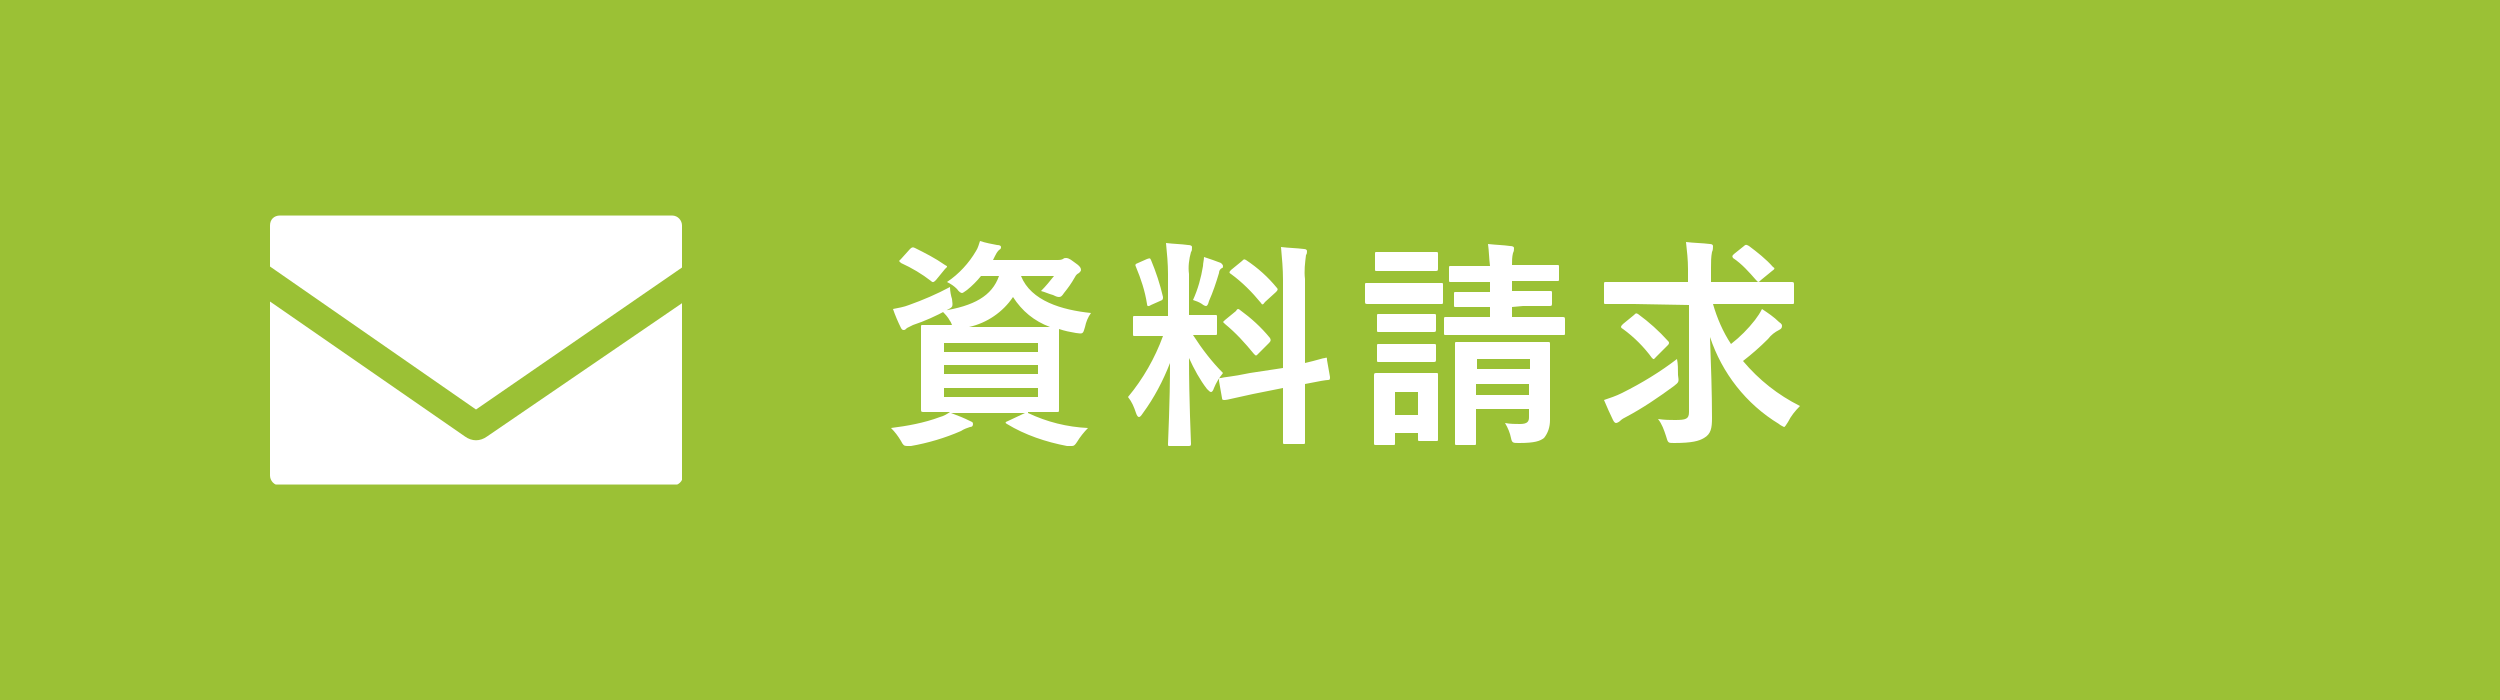
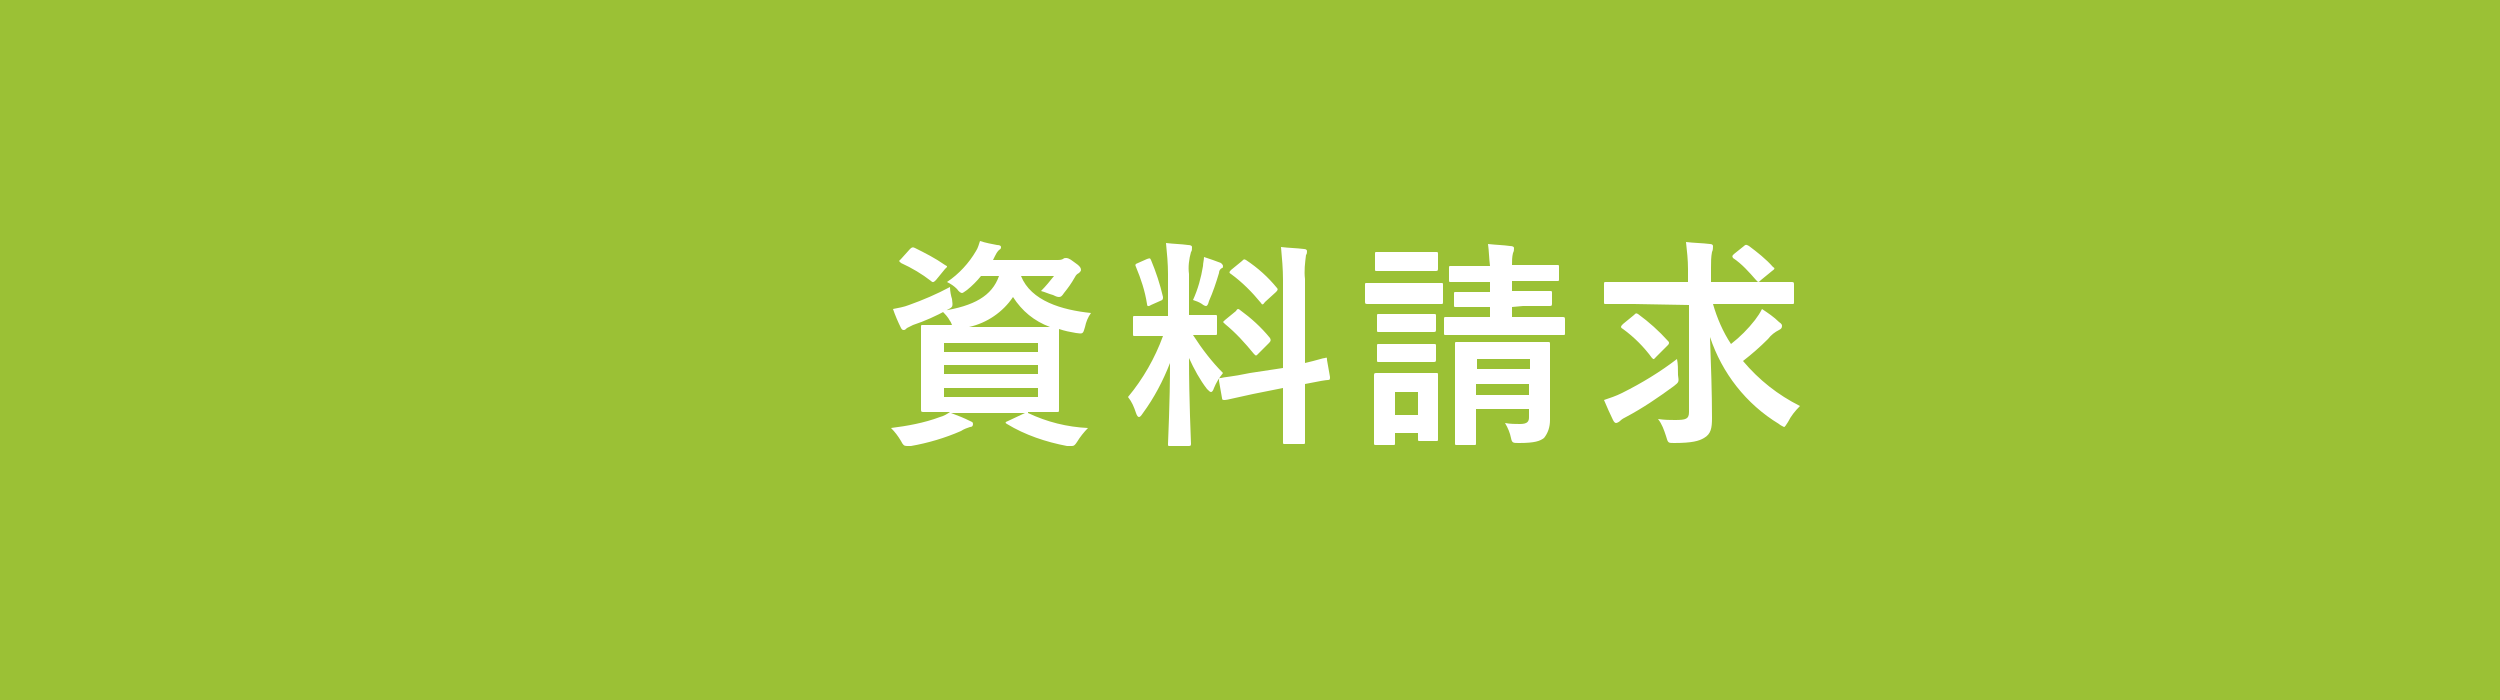
<svg xmlns="http://www.w3.org/2000/svg" xmlns:xlink="http://www.w3.org/1999/xlink" version="1.1" id="レイヤー_1" x="0px" y="0px" width="250px" height="70px" viewBox="0 0 250 70" style="enable-background:new 0 0 250 70;" xml:space="preserve">
  <g id="グループ_249193" transform="translate(-1420 -1010)">
    <path id="パス_435540" style="fill:#FFFFFF;" d="M1420,1010h250v70h-250V1010z" />
    <path id="パス_492658" style="opacity:0.9;fill:#90BB20;enable-background:new    ;" d="M1420,1010h250v70h-250V1010z" />
    <path id="パス_512315" style="fill:#FFFFFF;" d="M1522.8,1051.2c2,0,2.8,0,2.9,0c0.2,0,0.2,0,0.2-0.3c0-0.1,0-0.7,0-2.2v-3.8   c0-1.1,0-1.7,0-2c0.6,0.2,1.1,0.3,1.7,0.4c0.7,0.1,0.7,0.1,0.9-0.6c0.1-0.5,0.3-1,0.6-1.4c-2.9-0.3-6-1.2-7-3.7h3.3   c-0.4,0.5-0.8,1-1.3,1.5c0.4,0.1,0.8,0.3,1.2,0.4c0.2,0.1,0.4,0.2,0.6,0.2c0.2,0,0.3-0.1,0.5-0.4c0.4-0.5,0.7-0.9,1.1-1.6   c0.1-0.2,0.2-0.3,0.4-0.4c0.1-0.1,0.2-0.2,0.2-0.3c0-0.2-0.1-0.4-0.7-0.8c-0.5-0.4-0.7-0.4-0.8-0.4c-0.1,0-0.2,0-0.3,0.1   c-0.2,0.1-0.4,0.1-0.5,0.1h-6.5l0.2-0.4c0.1-0.2,0.2-0.4,0.4-0.6c0.2-0.1,0.2-0.2,0.2-0.3c0-0.1-0.1-0.2-0.4-0.2   c-0.5-0.1-1.1-0.2-1.7-0.4c-0.1,0.3-0.2,0.7-0.4,1c-0.7,1.2-1.7,2.3-2.9,3.1c0.4,0.2,0.7,0.4,1,0.7c0.2,0.3,0.4,0.4,0.5,0.4   c0.1,0,0.2-0.1,0.5-0.3c0.5-0.4,1-0.9,1.4-1.4h1.8c-0.7,2-2.5,3-5.7,3.5c0.3,0.3,0.6,0.6,0.8,1c0.1,0.1,0.1,0.2,0.2,0.4   c-2,0-2.7,0-2.9,0c-0.2,0-0.2,0-0.2,0.2c0,0.2,0,0.7,0,2.2v3.8c0,1.4,0,2,0,2.2c0,0.2,0,0.3,0.2,0.3c0.1,0,0.8,0,2.7,0   c-0.3,0.2-0.6,0.4-1,0.5c-1.6,0.6-3.3,0.9-4.9,1.1c0.4,0.4,0.7,0.8,1,1.3c0.2,0.4,0.3,0.5,0.6,0.5c0.1,0,0.3,0,0.4,0   c1.7-0.3,3.4-0.8,5-1.5c0.3-0.2,0.6-0.3,0.9-0.4c0.2,0,0.3-0.1,0.3-0.3s-0.1-0.2-0.3-0.3c-0.6-0.3-1.1-0.5-1.9-0.8h7.4l-1.7,0.8   c-0.3,0.1-0.3,0.2-0.1,0.3c1.8,1.1,3.9,1.8,6,2.2c0.2,0,0.4,0,0.5,0c0.2,0,0.3-0.1,0.5-0.4c0.3-0.5,0.7-1,1.1-1.4   c-2.1-0.1-4.1-0.6-6-1.5L1522.8,1051.2z M1516.9,1042.7c1.8-0.4,3.4-1.5,4.4-3c0.9,1.4,2.1,2.4,3.7,3c-0.5,0-1.2,0-2.2,0H1516.9z    M1523.8,1049.7h-9.4v-0.9h9.4V1049.7z M1514.4,1047.4v-0.9h9.4v0.9H1514.4z M1523.8,1044.3v0.9h-9.4v-0.9H1523.8z M1515,1038.7   c-1.3,0.7-2.7,1.3-4.1,1.8c-0.5,0.2-1.1,0.3-1.6,0.4c0.2,0.6,0.5,1.3,0.8,1.9c0.1,0.2,0.2,0.2,0.3,0.2c0.1,0,0.2-0.1,0.3-0.2   c0.2-0.1,0.4-0.2,0.6-0.3c1.2-0.4,2.3-0.9,3.4-1.5c0.6-0.3,0.6-0.3,0.5-1.1C1515.1,1039.6,1515,1039.1,1515,1038.7z M1510.1,1035.9   c-0.1,0.1-0.2,0.2-0.2,0.2s0.1,0.1,0.2,0.2c1.1,0.5,2.1,1.1,3,1.8c0.2,0.2,0.3,0.1,0.5-0.1l0.9-1.1c0.1-0.1,0.2-0.2,0.2-0.2   c0-0.1,0-0.1-0.2-0.2c-1-0.7-2-1.2-3-1.7c-0.2-0.1-0.3-0.1-0.5,0.1L1510.1,1035.9z M1536.8,1041.6h-0.9c-1.7,0-2.3,0-2.4,0   c-0.2,0-0.2,0-0.2,0.2v1.6c0,0.2,0,0.2,0.2,0.2c0.1,0,0.7,0,2.4,0h0.4c-0.8,2.2-2,4.3-3.5,6.1c0.4,0.5,0.6,1,0.8,1.6   c0.1,0.3,0.2,0.4,0.3,0.4c0.1,0,0.2-0.1,0.4-0.4c1.1-1.5,2-3.2,2.7-5c0,4.1-0.2,7.7-0.2,8.1c0,0.2,0,0.2,0.2,0.2h1.8   c0.2,0,0.3,0,0.3-0.2c0-0.3-0.2-4.3-0.2-8.6c0.5,1.1,1.1,2.2,1.8,3.1c0.2,0.2,0.3,0.3,0.4,0.3s0.2-0.1,0.3-0.4   c0.2-0.5,0.5-1,0.9-1.5c-1.1-1.1-2.1-2.4-3-3.8c1.6,0,2.1,0,2.2,0c0.2,0,0.2,0,0.2-0.2v-1.6c0-0.2,0-0.2-0.2-0.2   c-0.1,0-0.7,0-2.4,0h-0.2v-4.1c-0.1-0.7,0-1.5,0.2-2.2c0.1-0.1,0.1-0.3,0.1-0.5c0-0.1-0.1-0.2-0.4-0.2c-0.7-0.1-1.4-0.1-2.2-0.2   c0.1,1,0.2,2.1,0.2,3.1V1041.6z M1545,1047.3c-1.9,0.4-2.6,0.4-2.9,0.5c-0.2,0-0.2,0-0.2,0.3l0.3,1.7c0,0.2,0.1,0.2,0.3,0.2   c0.2,0,0.9-0.2,2.8-0.6l3-0.6v1.6c0,2.4,0,3.7,0,3.8c0,0.2,0,0.2,0.2,0.2h1.8c0.2,0,0.2,0,0.2-0.2c0-0.1,0-1.4,0-3.8v-2   c1.5-0.3,2.1-0.4,2.3-0.4c0.2,0,0.2-0.1,0.2-0.3l-0.3-1.7c0-0.2,0-0.3-0.2-0.2c-0.2,0-0.7,0.2-2,0.5v-8.4c-0.1-0.8,0-1.6,0.1-2.4   c0.1-0.1,0.1-0.3,0.1-0.4c0-0.1-0.1-0.2-0.3-0.2c-0.8-0.1-1.5-0.1-2.3-0.2c0.1,1.1,0.2,2.2,0.2,3.3v8.8L1545,1047.3z M1542.5,1042   c-0.1,0.1-0.2,0.2-0.2,0.2c0,0,0.1,0.1,0.2,0.2c1.1,0.9,2,1.9,2.9,3c0.2,0.2,0.2,0.2,0.4,0l1.1-1.1c0.2-0.2,0.2-0.3,0.1-0.5   c-0.9-1.1-1.9-2-3-2.8c-0.1-0.1-0.2-0.1-0.2-0.1c0,0-0.1,0-0.2,0.2L1542.5,1042z M1543.1,1037c-0.2,0.2-0.2,0.3,0,0.4   c1.1,0.8,2.1,1.8,3,2.9c0.1,0.2,0.2,0.2,0.4-0.1l1.1-1c0.2-0.2,0.2-0.3,0.1-0.4c-0.9-1.1-1.9-2-3.1-2.8c-0.2-0.1-0.2-0.1-0.4,0.1   L1543.1,1037z M1539.3,1040c0.3,0.1,0.6,0.2,0.9,0.4c0.1,0.1,0.3,0.2,0.4,0.2c0.1,0,0.2-0.1,0.3-0.5c0.4-0.9,0.7-1.8,1-2.8   c0-0.2,0.1-0.4,0.3-0.5c0.1,0,0.1-0.1,0.1-0.2c0-0.1-0.1-0.2-0.2-0.3c-0.5-0.2-1.1-0.4-1.7-0.6c0,0.3-0.1,0.6-0.1,0.9   C1540.1,1037.8,1539.8,1038.9,1539.3,1040L1539.3,1040z M1533.8,1036.3c-0.3,0.1-0.3,0.2-0.2,0.4c0.5,1.2,0.9,2.4,1.1,3.7   c0,0.2,0.1,0.3,0.4,0.1l0.9-0.4c0.3-0.1,0.3-0.2,0.3-0.4c-0.3-1.3-0.7-2.5-1.2-3.7c-0.1-0.2-0.1-0.2-0.4-0.1L1533.8,1036.3z    M1575,1047c0-1.6,0-2.4,0-2.6c0-0.2,0-0.2-0.3-0.2c-0.1,0-0.7,0-2.6,0h-3.8c-1.8,0-2.5,0-2.6,0c-0.2,0-0.2,0-0.2,0.2   c0,0.2,0,0.8,0,2.4v4.9c0,1.8,0,2.4,0,2.6c0,0.2,0,0.2,0.2,0.2h1.7c0.2,0,0.2,0,0.2-0.2c0-0.1,0-0.9,0-2.6v-0.8h5.3v0.8   c0,0.4-0.1,0.7-0.9,0.7c-0.4,0-1,0-1.5-0.1c0.3,0.5,0.5,1,0.6,1.5c0.1,0.5,0.2,0.5,0.8,0.5c1.6,0,2.1-0.2,2.5-0.5   c0.4-0.5,0.6-1.1,0.6-1.8c0-0.8,0-2,0-3.1L1575,1047z M1567.6,1049.5v-1.1h5.3v1.1H1567.6z M1573,1045.9v1h-5.3v-1H1573z    M1572.3,1040.6c1.9,0,2.5,0,2.6,0c0.2,0,0.3,0,0.3-0.2v-1.1c0-0.2,0-0.2-0.3-0.2c-0.1,0-0.7,0-2.6,0h-1.1v-1h1.7c2,0,2.7,0,2.8,0   c0.2,0,0.2,0,0.2-0.2v-1.2c0-0.2,0-0.2-0.2-0.2c-0.1,0-0.8,0-2.8,0h-1.7c0-0.4,0-0.8,0.1-1.2c0.1-0.2,0.1-0.3,0.1-0.5   c0-0.1-0.1-0.2-0.4-0.2c-0.7-0.1-1.3-0.1-2.2-0.2c0.1,0.7,0.1,1.4,0.2,2.2h-1.1c-2,0-2.6,0-2.8,0c-0.2,0-0.2,0-0.2,0.2v1.2   c0,0.2,0,0.2,0.2,0.2c0.1,0,0.8,0,2.8,0h1.1v1h-0.8c-1.9,0-2.5,0-2.6,0c-0.2,0-0.2,0-0.2,0.2v1.1c0,0.2,0,0.2,0.2,0.2   c0.1,0,0.8,0,2.6,0h0.8v1h-1.5c-2.1,0-2.8,0-2.9,0c-0.2,0-0.2,0-0.2,0.3v1.3c0,0.2,0,0.2,0.2,0.2c0.1,0,0.9,0,2.9,0h5.9   c2.1,0,2.8,0,2.9,0c0.2,0,0.2,0,0.2-0.2v-1.3c0-0.2,0-0.3-0.2-0.3c-0.1,0-0.8,0-2.9,0h-2.2v-1L1572.3,1040.6z M1563.8,1049.2   c0-1,0-1.6,0-1.7c0-0.2,0-0.2-0.2-0.2c-0.2,0-0.6,0-2,0h-1.9c-1.4,0-1.9,0-2,0c-0.2,0-0.3,0-0.3,0.2c0,0.2,0,0.7,0,2.1v1.4   c0,2.7,0,3.2,0,3.3c0,0.2,0,0.2,0.3,0.2h1.6c0.2,0,0.2,0,0.2-0.2v-1h2.3v0.6c0,0.2,0,0.2,0.2,0.2h1.6c0.2,0,0.2,0,0.2-0.2   c0-0.1,0-0.6,0-3.2L1563.8,1049.2z M1561.8,1049.2v2.3h-2.3v-2.3H1561.8z M1559.1,1038.3c-1.7,0-2.2,0-2.4,0c-0.2,0-0.2,0-0.2,0.2   v1.6c0,0.2,0,0.3,0.2,0.3c0.1,0,0.7,0,2.4,0h2.6c1.7,0,2.2,0,2.4,0c0.2,0,0.2,0,0.2-0.3v-1.6c0-0.2,0-0.2-0.2-0.2   c-0.1,0-0.7,0-2.4,0H1559.1z M1559.7,1035.2c-1.4,0-1.9,0-2,0c-0.2,0-0.2,0-0.2,0.2v1.5c0,0.2,0,0.2,0.2,0.2c0.1,0,0.6,0,2,0h1.8   c1.4,0,1.8,0,2,0c0.2,0,0.3,0,0.3-0.2v-1.5c0-0.2,0-0.2-0.3-0.2c-0.1,0-0.5,0-2,0H1559.7z M1559.8,1041.4c-1.3,0-1.7,0-1.9,0   c-0.2,0-0.2,0-0.2,0.2v1.4c0,0.2,0,0.2,0.2,0.2c0.1,0,0.5,0,1.9,0h1.7c1.3,0,1.7,0,1.8,0c0.2,0,0.3,0,0.3-0.2v-1.4   c0-0.2,0-0.2-0.3-0.2c-0.1,0-0.5,0-1.8,0H1559.8z M1559.8,1044.4c-1.3,0-1.7,0-1.9,0c-0.2,0-0.2,0-0.2,0.2v1.4c0,0.2,0,0.2,0.2,0.2   c0.1,0,0.5,0,1.9,0h1.7c1.3,0,1.7,0,1.8,0c0.2,0,0.3,0,0.3-0.2v-1.4c0-0.2,0-0.2-0.3-0.2c-0.1,0-0.5,0-1.8,0H1559.8z    M1588.9,1040.5v10.7c0,0.7-0.3,0.8-1.4,0.8c-0.5,0-1,0-1.7-0.1c0.4,0.5,0.6,1.1,0.8,1.7c0.2,0.7,0.2,0.7,0.8,0.7   c1.8,0,2.5-0.2,3-0.5c0.7-0.4,0.8-1,0.8-2c0-2.5-0.1-5.3-0.2-8.1c1.2,3.6,3.6,6.7,6.9,8.7c0.1,0.1,0.3,0.2,0.5,0.3   c0.1,0,0.2-0.2,0.4-0.5c0.3-0.6,0.7-1.1,1.2-1.6c-2.2-1.1-4.1-2.6-5.7-4.5c0.9-0.7,1.7-1.4,2.5-2.2c0.3-0.4,0.7-0.7,1.1-0.9   c0.2-0.1,0.3-0.2,0.3-0.4c0-0.1,0-0.2-0.3-0.4c-0.5-0.5-1.1-0.9-1.7-1.3c-0.2,0.4-0.4,0.7-0.7,1.1c-0.7,0.9-1.5,1.7-2.4,2.4   c-0.8-1.2-1.4-2.6-1.8-4h5.1c2,0,2.7,0,2.8,0c0.2,0,0.2,0,0.2-0.2v-1.7c0-0.2,0-0.3-0.2-0.3c-0.1,0-0.8,0-2.8,0h-5.3v-1.4   c0-0.6,0-1.1,0.1-1.6c0.1-0.2,0.1-0.4,0.1-0.6c0-0.1-0.1-0.2-0.3-0.2c-0.8-0.1-1.6-0.1-2.4-0.2c0.1,0.9,0.2,1.8,0.2,2.7v1.3h-5.4   c-2,0-2.7,0-2.8,0c-0.2,0-0.2,0-0.2,0.3v1.7c0,0.2,0,0.2,0.2,0.2c0.1,0,0.8,0,2.8,0L1588.9,1040.5z M1587.7,1045.9   c-1.7,1.3-3.5,2.4-5.5,3.4c-0.6,0.3-1.2,0.5-1.8,0.7c0.3,0.7,0.6,1.4,0.9,2c0.1,0.2,0.2,0.3,0.3,0.3c0.1,0,0.3-0.1,0.4-0.2   c0.2-0.2,0.4-0.3,0.6-0.4c1.7-0.9,3.3-2,4.8-3.1c0.5-0.4,0.5-0.4,0.4-1.1C1587.8,1046.9,1587.8,1046.4,1587.7,1045.9z    M1582.3,1042.4c-0.1,0.1-0.2,0.2-0.2,0.3c0,0,0,0.1,0.2,0.2c1.1,0.8,2.1,1.8,2.9,2.9c0.2,0.2,0.2,0.1,0.4-0.1l1.2-1.2   c0.1-0.1,0.1-0.2,0.1-0.2c0-0.1,0-0.1-0.1-0.2c-0.9-1-1.9-1.9-3-2.7c-0.2-0.1-0.2-0.1-0.4,0.1L1582.3,1042.4z M1593.4,1035.4   c-0.2,0.2-0.2,0.2-0.1,0.4c0.9,0.6,1.6,1.4,2.3,2.2c0.1,0.1,0.2,0.2,0.2,0.2c0.1,0,0.2-0.1,0.3-0.2l1.1-0.9   c0.3-0.2,0.3-0.3,0.1-0.4c-0.7-0.8-1.6-1.5-2.4-2.1c-0.2-0.1-0.3-0.2-0.5,0L1593.4,1035.4z" />
    <g id="グループ_222265" transform="translate(7 -123.449)">
      <g id="グループ_222264" transform="translate(1440 1155)">
        <g>
          <defs>
-             <rect id="SVGID_1_" y="0" width="41.2" height="26.9" />
-           </defs>
+             </defs>
          <clipPath id="SVGID_00000017509396534669353090000015035247642473389445_">
            <use xlink:href="#SVGID_1_" style="overflow:visible;" />
          </clipPath>
          <g id="グループ_222263" style="clip-path:url(#SVGID_00000017509396534669353090000015035247642473389445_);">
            <path id="パス_492049" style="fill:#FFFFFF;" d="M1,0C0.4,0,0,0.4,0,1c0,0,0,0,0,0v4.1l20.6,14.3L41.2,5.2V1c0-0.5-0.4-1-1-1       c0,0,0,0,0,0H1z" />
            <path id="パス_492050" style="fill:#FFFFFF;" d="M0,8.6v17.4c0,0.5,0.4,1,1,1c0,0,0,0,0,0h39.3c0.5,0,1-0.4,1-1c0,0,0,0,0,0       V8.7L21.7,22.1c-0.7,0.5-1.5,0.5-2.2,0L0,8.6z" />
          </g>
        </g>
      </g>
    </g>
  </g>
</svg>